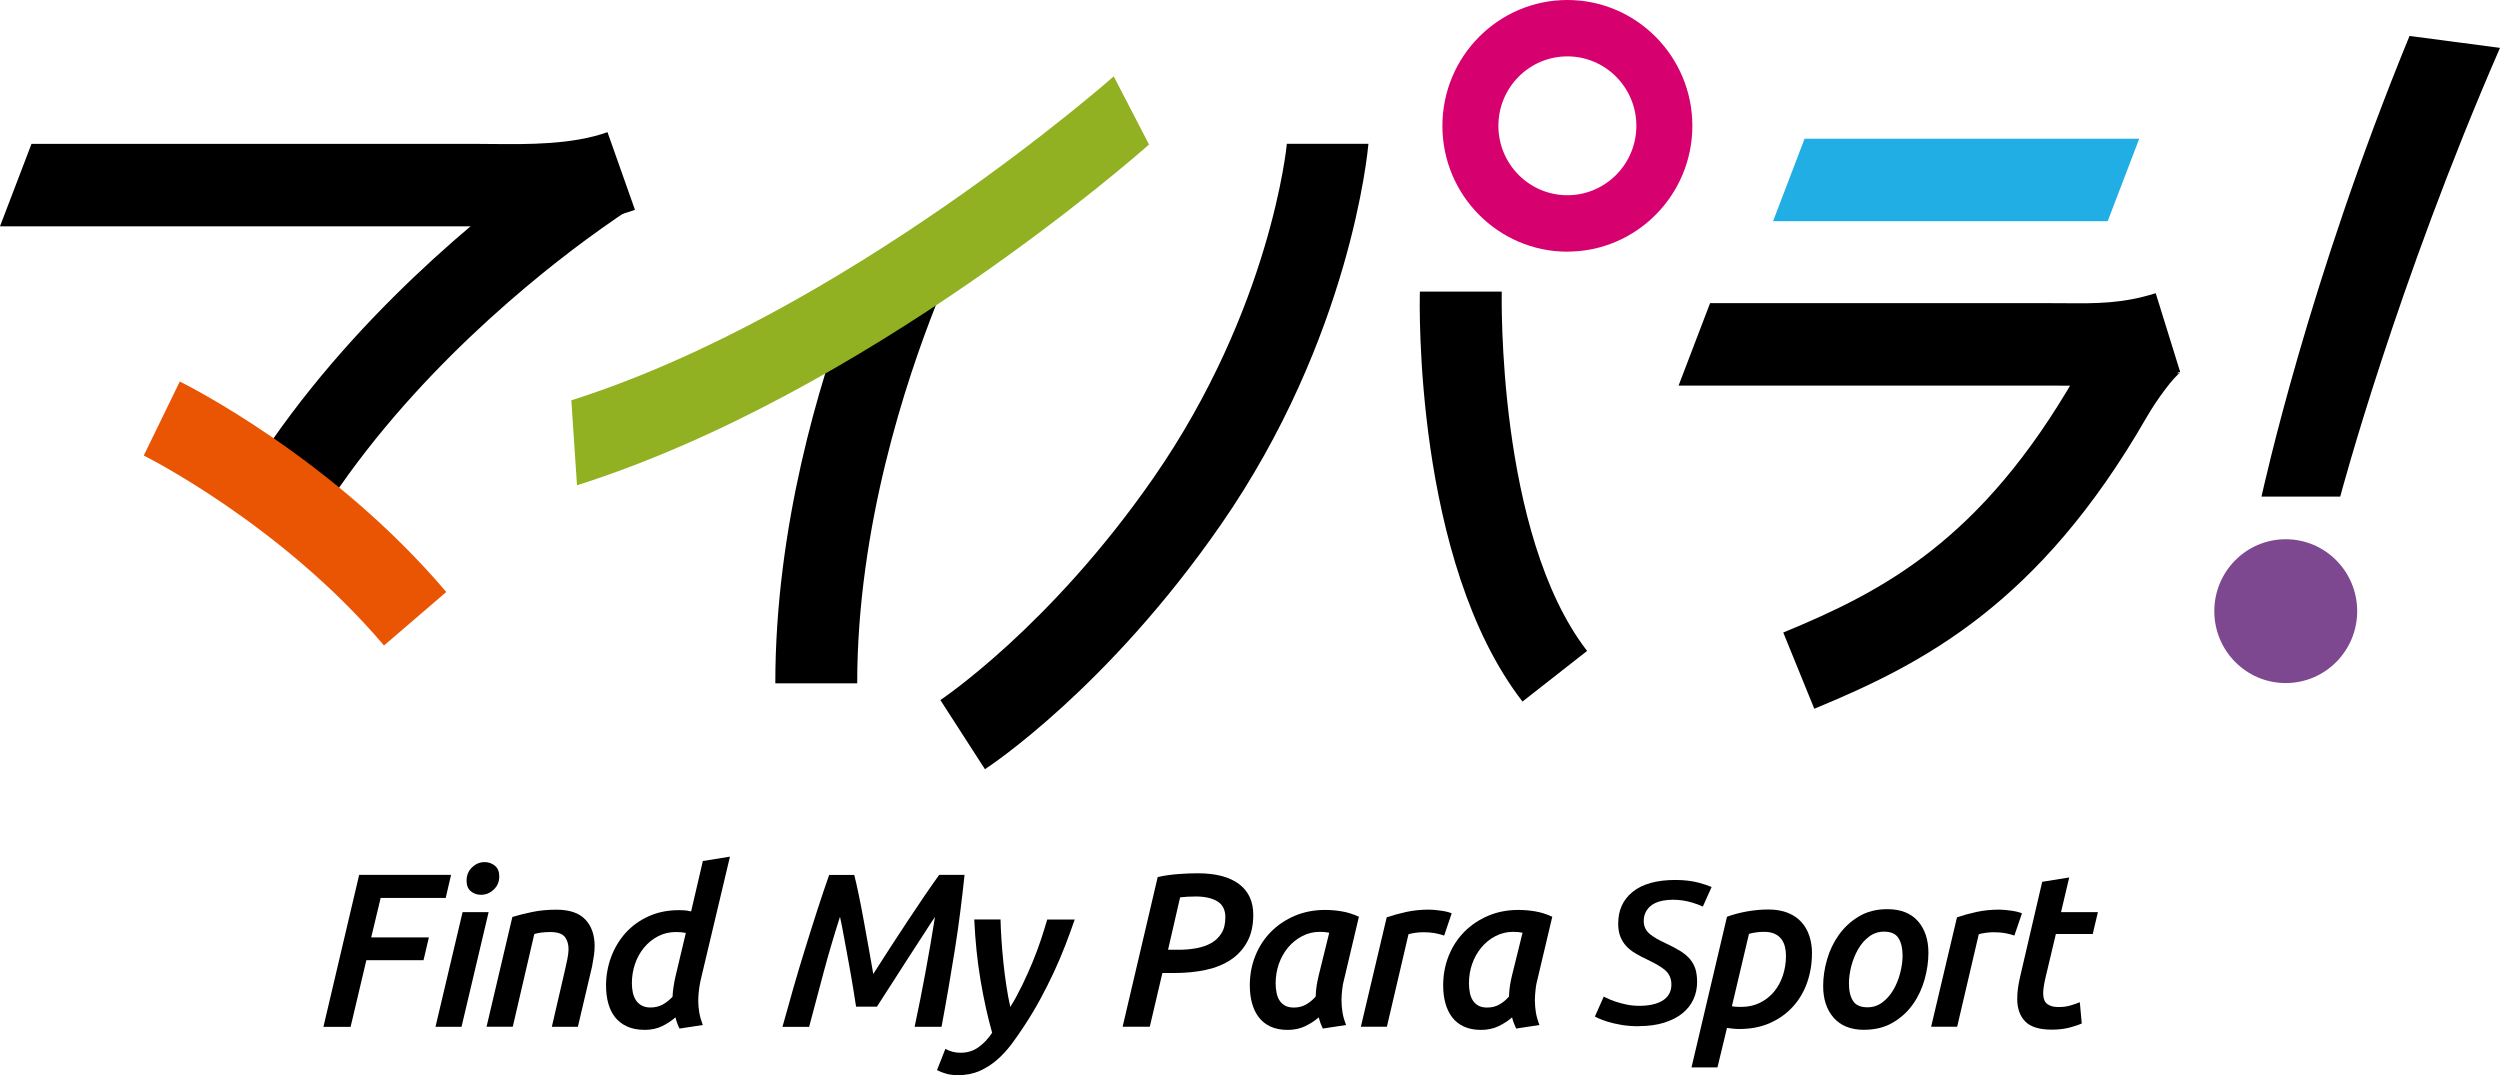
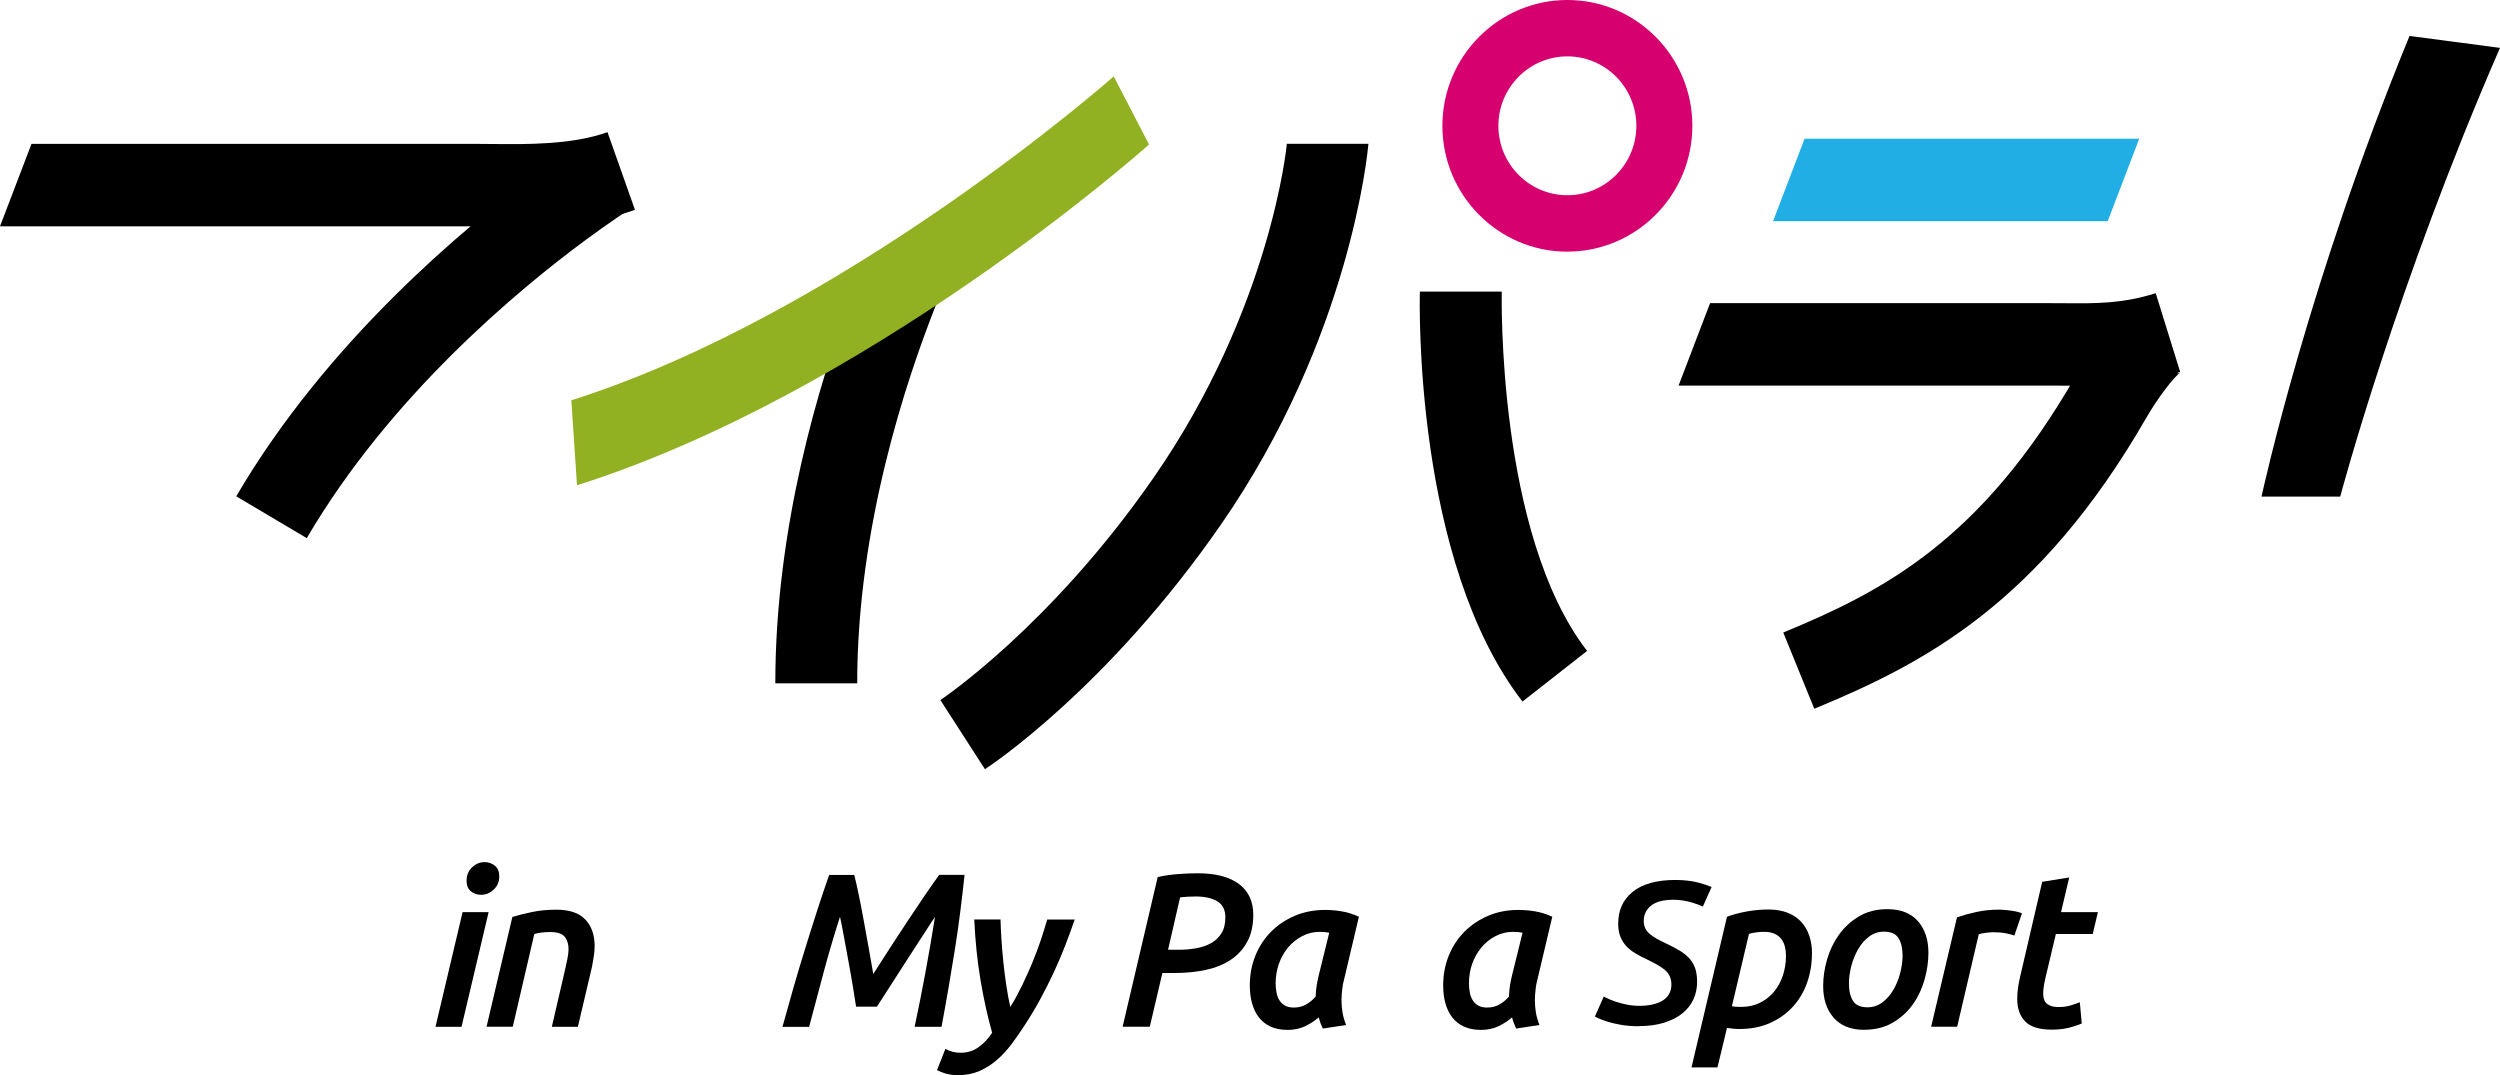
<svg xmlns="http://www.w3.org/2000/svg" width="286" height="123" viewBox="0 0 286 123" fill="none">
  <g clip-path="url(#clip0_230_2514)">
    <path d="M35.098 61.566L27.026 56.778C37.346 39.143 53.058 26.05 61.504 19.818C62.837 18.832 64.163 17.896 65.432 17.025C66.145 16.539 66.758 16.133 67.241 15.814L72.336 23.728C71.889 24.018 71.342 24.388 70.686 24.831C69.511 25.636 68.286 26.507 67.039 27.421C59.176 33.224 44.568 45.375 35.098 61.559V61.566Z" fill="black" />
    <path d="M98.064 78.171H88.696C88.696 60.217 93.726 43.757 97.344 34.066C97.69 33.13 98.028 32.259 98.346 31.461C98.936 29.967 103.426 28.69 103.426 28.69L108.68 31.019C108.147 32.23 107.599 33.55 107.051 34.943C103.693 43.445 98.064 60.188 98.064 78.178V78.171Z" fill="black" />
    <path d="M174.17 80.253C161.752 64.199 162.401 34.609 162.43 33.362H171.799C171.799 33.638 171.215 61.08 181.564 74.464L174.17 80.26V80.253Z" fill="black" />
    <path d="M179.308 28.792C171.424 28.792 165.01 22.335 165.01 14.399C165.01 6.463 171.424 0 179.308 0C187.192 0 193.606 6.456 193.606 14.392C193.606 22.328 187.192 28.785 179.308 28.785V28.792ZM179.308 6.449C174.955 6.449 171.417 10.011 171.417 14.392C171.417 18.774 174.955 22.335 179.308 22.335C183.661 22.335 187.2 18.774 187.2 14.392C187.2 10.011 183.661 6.449 179.308 6.449Z" fill="#D7006F" />
    <path d="M112.68 88L107.578 80.086C107.693 80.006 120.132 71.715 131.966 54.653C145.407 35.277 147.202 16.641 147.216 16.452H156.549C156.47 17.316 154.502 38.636 139.649 60.05C126.698 78.729 113.243 87.63 112.673 88H112.68Z" fill="black" />
    <path d="M207.558 81.087L204.005 72.361C215.457 67.631 226.635 61.835 237.431 43.068C239.11 40.152 242.469 35.067 246.115 33.812L249.142 42.735C249.351 42.662 249.466 42.59 249.466 42.59C248.695 43.09 246.785 45.622 245.539 47.791C233.272 69.103 220.048 75.922 207.558 81.08V81.087Z" fill="black" />
-     <path d="M43.925 73.84C32.164 59.97 16.598 52.186 16.446 52.114L20.568 43.648C21.275 43.996 38.045 52.382 51.053 67.725L43.925 73.847V73.84Z" fill="#EA5504" />
    <path d="M237.858 44.127C237.317 44.127 236.784 44.127 236.251 44.12C235.746 44.12 235.234 44.112 234.723 44.112H192.029L195.632 34.682H234.723C235.256 34.682 235.789 34.682 236.323 34.689C239.811 34.718 242.816 34.74 246.614 33.543L249.41 42.546C244.913 43.96 241.281 44.127 237.858 44.127Z" fill="black" />
    <path d="M241.122 25.302H202.839L206.443 15.872H244.726L241.122 25.302Z" fill="#20AEE5" />
    <path d="M66.008 55.516L65.36 45.796C96.616 35.886 127.109 9.01 127.411 8.734L131.447 16.532C130.143 17.693 99.139 45.012 66.008 55.516Z" fill="#91B122" />
    <path d="M58.6 25.919C57.814 25.919 57.057 25.912 56.344 25.905C55.738 25.905 55.169 25.89 54.636 25.89H0L3.603 16.46H54.636C55.198 16.46 55.803 16.46 56.445 16.474C60.25 16.511 65.461 16.569 69.496 15.118L72.639 24.004C67.918 25.694 62.794 25.919 58.6 25.919Z" fill="black" />
-     <path d="M261.489 78.142C266.003 78.142 269.662 74.459 269.662 69.915C269.662 65.372 266.003 61.689 261.489 61.689C256.976 61.689 253.317 65.372 253.317 69.915C253.317 74.459 256.976 78.142 261.489 78.142Z" fill="#7D488F" />
    <path d="M258.715 56.807C258.952 55.806 264.048 32.353 275.65 4.113L285.999 5.477C274.151 32.665 267.781 56.575 267.723 56.814H258.715V56.807Z" fill="black" />
-     <path d="M37 117.468L41.088 100.086H51.601L50.988 102.724H43.547L42.465 107.242H49.063L48.45 109.85H41.91L40.108 117.476H37.007L37 117.468Z" fill="black" />
    <path d="M52.798 117.468H49.82L52.92 104.347H55.898L52.798 117.468ZM55.019 102.364C54.579 102.364 54.189 102.232 53.865 101.96C53.541 101.688 53.375 101.291 53.375 100.755C53.375 100.138 53.584 99.624 54.002 99.227C54.42 98.823 54.903 98.624 55.444 98.624C55.884 98.624 56.28 98.764 56.612 99.036C56.951 99.315 57.117 99.719 57.117 100.255C57.117 100.873 56.901 101.379 56.475 101.776C56.05 102.173 55.567 102.364 55.019 102.364Z" fill="black" />
    <path d="M58.624 104.898C59.28 104.7 60.03 104.509 60.873 104.333C61.717 104.156 62.64 104.068 63.642 104.068C65.149 104.068 66.26 104.443 66.966 105.199C67.673 105.949 68.026 106.963 68.026 108.234C68.026 108.586 67.997 108.961 67.94 109.35C67.882 109.74 67.81 110.151 67.731 110.57L66.108 117.468H63.13L64.652 110.893C64.731 110.526 64.817 110.151 64.897 109.762C64.976 109.38 65.027 109.012 65.041 108.66C65.055 108.072 64.918 107.587 64.637 107.205C64.349 106.823 63.786 106.625 62.95 106.625C62.243 106.625 61.638 106.698 61.126 106.852L58.66 117.461H55.66L58.617 104.891L58.624 104.898Z" fill="black" />
-     <path d="M73.722 117.813C72.951 117.813 72.287 117.681 71.725 117.424C71.17 117.167 70.708 116.807 70.355 116.359C70.002 115.911 69.742 115.374 69.576 114.75C69.41 114.133 69.331 113.464 69.331 112.744C69.331 111.628 69.526 110.54 69.908 109.497C70.297 108.454 70.845 107.536 71.559 106.735C72.273 105.942 73.145 105.302 74.184 104.832C75.222 104.355 76.397 104.12 77.71 104.12C77.875 104.12 78.07 104.127 78.301 104.142C78.532 104.156 78.784 104.2 79.065 104.267L80.406 98.5L83.507 98L80.132 112.223C80.053 112.605 79.988 112.994 79.945 113.391C79.901 113.788 79.88 114.155 79.88 114.508C79.88 114.956 79.923 115.411 80.002 115.859C80.082 116.307 80.219 116.778 80.399 117.262L77.738 117.667C77.558 117.314 77.4 116.888 77.27 116.388C76.859 116.756 76.361 117.086 75.77 117.38C75.179 117.674 74.487 117.821 73.701 117.821L73.722 117.813ZM78.467 106.728C78.157 106.662 77.775 106.625 77.335 106.625C76.578 106.625 75.893 106.786 75.265 107.117C74.645 107.44 74.112 107.881 73.665 108.425C73.218 108.968 72.879 109.593 72.641 110.291C72.403 110.996 72.287 111.723 72.287 112.473C72.287 112.855 72.323 113.215 72.396 113.553C72.468 113.89 72.59 114.177 72.749 114.427C72.915 114.677 73.131 114.875 73.405 115.029C73.679 115.176 74.011 115.257 74.4 115.257C74.926 115.257 75.388 115.147 75.792 114.934C76.195 114.713 76.578 114.412 76.938 114.03C76.953 113.677 76.989 113.31 77.046 112.928C77.104 112.546 77.176 112.164 77.255 111.797L78.46 106.728H78.467Z" fill="black" />
    <path d="M97.725 100.079C97.877 100.667 98.043 101.423 98.237 102.349C98.432 103.275 98.62 104.266 98.814 105.324C99.009 106.375 99.196 107.44 99.391 108.513C99.586 109.585 99.752 110.555 99.903 111.422C100.465 110.533 101.086 109.563 101.771 108.513C102.455 107.462 103.14 106.412 103.825 105.376C104.51 104.34 105.167 103.355 105.801 102.43C106.436 101.504 106.984 100.718 107.445 100.086H110.344C110.214 101.357 110.055 102.709 109.875 104.149C109.695 105.589 109.486 107.058 109.248 108.564C109.01 110.07 108.757 111.576 108.498 113.089C108.238 114.603 107.971 116.065 107.712 117.468H104.633C105.066 115.448 105.477 113.369 105.873 111.231C106.27 109.1 106.63 106.985 106.962 104.898C106.681 105.302 106.363 105.787 106.003 106.353C105.642 106.918 105.253 107.521 104.842 108.145C104.431 108.77 104.013 109.424 103.58 110.092C103.155 110.761 102.737 111.407 102.333 112.039C101.929 112.671 101.554 113.244 101.208 113.78C100.862 114.316 100.566 114.772 100.321 115.161H97.935C97.855 114.61 97.74 113.883 97.588 112.979C97.437 112.076 97.278 111.128 97.091 110.129C96.911 109.137 96.731 108.167 96.557 107.22C96.384 106.272 96.233 105.493 96.096 104.876C95.425 106.97 94.798 109.086 94.221 111.238C93.637 113.391 93.089 115.462 92.563 117.475H89.513C89.909 116.035 90.328 114.551 90.767 113.009C91.207 111.473 91.669 109.945 92.138 108.432C92.606 106.918 93.068 105.449 93.529 104.031C93.991 102.613 94.43 101.298 94.856 100.094H97.733L97.725 100.079Z" fill="black" />
    <path d="M122.954 105.177C122.623 106.133 122.262 107.124 121.866 108.153C121.469 109.181 121.029 110.217 120.546 111.253C120.063 112.289 119.537 113.325 118.982 114.353C118.419 115.382 117.821 116.381 117.179 117.351C116.703 118.085 116.213 118.791 115.701 119.474C115.189 120.15 114.634 120.752 114.035 121.266C113.437 121.788 112.773 122.199 112.052 122.523C111.331 122.838 110.509 123 109.586 123C109.075 123 108.62 122.941 108.216 122.824C107.813 122.706 107.474 122.574 107.193 122.42L108.152 119.988C108.382 120.12 108.642 120.23 108.93 120.311C109.219 120.392 109.536 120.436 109.882 120.436C110.654 120.436 111.331 120.23 111.915 119.819C112.499 119.408 113.026 118.857 113.502 118.151C112.975 116.293 112.535 114.28 112.168 112.105C111.8 109.931 111.569 107.624 111.454 105.185H114.461C114.475 105.89 114.511 106.661 114.569 107.521C114.626 108.373 114.699 109.247 114.792 110.144C114.886 111.04 114.994 111.922 115.131 112.788C115.261 113.655 115.412 114.463 115.578 115.198C116.076 114.397 116.53 113.552 116.963 112.664C117.388 111.775 117.785 110.893 118.145 110.019C118.506 109.137 118.823 108.285 119.097 107.462C119.371 106.632 119.602 105.875 119.804 105.192H122.954V105.177Z" fill="black" />
    <path d="M137.022 99.903C139.07 99.903 140.641 100.314 141.737 101.129C142.826 101.952 143.374 103.12 143.374 104.641C143.374 105.846 143.151 106.867 142.696 107.712C142.242 108.557 141.622 109.247 140.822 109.784C140.021 110.32 139.07 110.709 137.966 110.952C136.856 111.194 135.637 111.312 134.311 111.312H132.977L131.535 117.461H128.427L132.443 100.329C133.229 100.16 134.022 100.05 134.808 99.991C135.594 99.932 136.337 99.903 137.022 99.903ZM136.726 102.562C136.416 102.562 136.121 102.569 135.839 102.584C135.558 102.599 135.284 102.628 135.003 102.658L133.626 108.652H134.88C135.565 108.652 136.229 108.593 136.87 108.476C137.505 108.358 138.075 108.16 138.565 107.888C139.055 107.609 139.445 107.234 139.74 106.757C140.036 106.279 140.18 105.677 140.18 104.935C140.18 104.083 139.87 103.473 139.257 103.106C138.644 102.738 137.801 102.555 136.733 102.555L136.726 102.562Z" fill="black" />
    <path d="M153.685 112.37C153.634 112.553 153.584 112.854 153.541 113.273C153.49 113.692 153.469 114.081 153.469 114.449C153.469 114.933 153.512 115.404 153.591 115.866C153.67 116.329 153.807 116.792 153.988 117.262L151.327 117.666C151.132 117.262 150.974 116.836 150.858 116.388C150.447 116.755 149.943 117.086 149.344 117.38C148.746 117.674 148.068 117.821 147.311 117.821C146.554 117.821 145.876 117.688 145.328 117.431C144.78 117.174 144.333 116.814 143.987 116.351C143.641 115.889 143.389 115.352 143.223 114.735C143.057 114.118 142.978 113.449 142.978 112.73C142.978 111.51 143.194 110.371 143.619 109.321C144.045 108.27 144.643 107.359 145.407 106.588C146.172 105.816 147.08 105.214 148.126 104.766C149.178 104.325 150.325 104.097 151.572 104.097C152.214 104.097 152.856 104.149 153.505 104.259C154.154 104.369 154.803 104.575 155.459 104.876L153.685 112.377V112.37ZM152.07 106.705C151.76 106.639 151.406 106.603 151.01 106.603C150.267 106.603 149.589 106.764 148.962 107.095C148.335 107.425 147.801 107.859 147.347 108.402C146.893 108.946 146.547 109.571 146.302 110.268C146.056 110.974 145.934 111.708 145.934 112.48C145.934 112.862 145.963 113.222 146.035 113.56C146.1 113.898 146.208 114.184 146.366 114.434C146.525 114.684 146.734 114.882 146.994 115.036C147.253 115.183 147.592 115.264 148.003 115.264C148.53 115.264 148.991 115.154 149.395 114.926C149.799 114.698 150.173 114.397 150.512 114.008C150.527 113.574 150.563 113.163 150.621 112.781C150.678 112.399 150.758 112.01 150.851 111.628L152.063 106.713L152.07 106.705Z" fill="black" />
-     <path d="M165.207 107.029C164.876 106.911 164.522 106.823 164.147 106.75C163.772 106.683 163.325 106.647 162.813 106.647C162.532 106.647 162.237 106.669 161.927 106.713C161.616 106.757 161.35 106.808 161.133 106.874L158.66 117.461H155.682L158.639 104.942C159.331 104.707 160.073 104.502 160.881 104.325C161.681 104.149 162.554 104.061 163.491 104.061C163.686 104.061 163.909 104.075 164.155 104.098C164.4 104.12 164.645 104.149 164.883 104.186C165.121 104.222 165.344 104.259 165.546 104.311C165.748 104.362 165.928 104.421 166.072 104.487L165.214 107.021L165.207 107.029Z" fill="black" />
    <path d="M175.806 112.37C175.756 112.553 175.705 112.854 175.662 113.273C175.619 113.692 175.59 114.081 175.59 114.449C175.59 114.933 175.633 115.404 175.712 115.866C175.792 116.329 175.929 116.792 176.109 117.262L173.448 117.666C173.254 117.262 173.095 116.836 172.98 116.388C172.569 116.755 172.064 117.086 171.466 117.38C170.867 117.674 170.189 117.821 169.432 117.821C168.675 117.821 167.997 117.688 167.449 117.431C166.901 117.174 166.454 116.814 166.108 116.351C165.762 115.889 165.51 115.352 165.344 114.735C165.178 114.118 165.099 113.449 165.099 112.73C165.099 111.51 165.315 110.371 165.741 109.321C166.166 108.27 166.764 107.359 167.529 106.588C168.293 105.816 169.202 105.214 170.247 104.766C171.293 104.318 172.446 104.097 173.694 104.097C174.335 104.097 174.977 104.149 175.626 104.259C176.275 104.369 176.924 104.575 177.58 104.876L175.806 112.377V112.37ZM174.184 106.705C173.874 106.639 173.521 106.603 173.124 106.603C172.381 106.603 171.704 106.764 171.076 107.095C170.449 107.418 169.915 107.859 169.461 108.402C169.007 108.946 168.661 109.571 168.416 110.268C168.17 110.974 168.048 111.708 168.048 112.48C168.048 112.862 168.084 113.222 168.149 113.56C168.214 113.898 168.322 114.184 168.481 114.434C168.639 114.684 168.848 114.882 169.108 115.036C169.367 115.183 169.706 115.264 170.117 115.264C170.644 115.264 171.105 115.154 171.509 114.926C171.913 114.698 172.288 114.397 172.626 114.008C172.641 113.574 172.677 113.163 172.735 112.781C172.792 112.399 172.872 112.01 172.965 111.628L174.177 106.713L174.184 106.705Z" fill="black" />
    <path d="M187.509 117.402C186.766 117.402 186.088 117.351 185.49 117.248C184.891 117.145 184.365 117.02 183.925 116.888C183.485 116.756 183.118 116.616 182.822 116.476C182.685 116.41 182.562 116.351 182.454 116.293L183.471 114.008C183.55 114.052 183.644 114.096 183.745 114.148C184.033 114.287 184.379 114.434 184.762 114.566C185.151 114.699 185.576 114.816 186.031 114.912C186.506 115.014 187.011 115.066 187.538 115.066C188.605 115.066 189.477 114.882 190.119 114.515C190.833 114.111 191.208 113.464 191.208 112.634C191.208 111.958 190.97 111.407 190.501 110.996C190.09 110.636 189.412 110.232 188.432 109.769C187.941 109.541 187.487 109.299 187.069 109.049C186.672 108.814 186.333 108.542 186.045 108.234C185.764 107.932 185.54 107.572 185.374 107.161C185.209 106.757 185.122 106.257 185.122 105.677C185.122 104.134 185.656 102.944 186.759 102.041C187.869 101.13 189.52 100.667 191.669 100.667C192.671 100.667 193.58 100.777 194.373 100.99C194.957 101.152 195.44 101.313 195.808 101.475L194.806 103.708C194.474 103.554 194.07 103.4 193.58 103.253C192.873 103.04 192.131 102.929 191.366 102.929C190.991 102.929 190.609 102.966 190.241 103.032C189.859 103.106 189.506 103.223 189.196 103.392C188.864 103.576 188.59 103.826 188.381 104.149C188.158 104.487 188.042 104.891 188.042 105.354C188.042 105.978 188.287 106.493 188.778 106.882C189.196 107.212 189.766 107.55 190.537 107.903C191.208 108.212 191.784 108.52 192.246 108.807C192.693 109.086 193.053 109.394 193.335 109.725C193.609 110.056 193.818 110.423 193.948 110.827C194.077 111.238 194.149 111.753 194.149 112.34C194.149 113.06 194.005 113.736 193.717 114.346C193.436 114.956 193.01 115.485 192.469 115.925C191.914 116.374 191.215 116.726 190.393 116.991C189.556 117.255 188.583 117.387 187.509 117.387V117.402Z" fill="black" />
    <path d="M207.287 109.064C207.287 110.254 207.099 111.371 206.731 112.414C206.364 113.457 205.823 114.375 205.109 115.161C204.395 115.947 203.523 116.572 202.499 117.027C201.475 117.49 200.293 117.718 198.966 117.718C198.735 117.718 198.504 117.703 198.266 117.681C198.029 117.659 197.798 117.63 197.567 117.593L196.478 122.111H193.508L197.567 104.876C198.238 104.627 198.988 104.428 199.817 104.274C200.646 104.127 201.475 104.046 202.319 104.046C203.162 104.046 203.912 104.178 204.547 104.436C205.181 104.693 205.693 105.053 206.097 105.501C206.501 105.949 206.796 106.485 206.998 107.095C207.193 107.705 207.294 108.359 207.294 109.064H207.287ZM198.122 115.11C198.288 115.147 198.461 115.161 198.641 115.176C198.822 115.191 199.002 115.191 199.182 115.191C199.968 115.191 200.682 115.036 201.316 114.728C201.951 114.419 202.485 114.001 202.932 113.472C203.371 112.943 203.718 112.326 203.955 111.613C204.193 110.9 204.316 110.144 204.316 109.343C204.316 108.976 204.273 108.63 204.193 108.3C204.114 107.977 203.977 107.683 203.79 107.433C203.602 107.183 203.35 106.985 203.025 106.83C202.701 106.676 202.297 106.603 201.807 106.603C201.475 106.603 201.165 106.625 200.869 106.669C200.574 106.713 200.314 106.764 200.084 106.83L198.13 115.11H198.122Z" fill="black" />
    <path d="M213.271 117.813C211.743 117.813 210.582 117.35 209.774 116.432C208.967 115.514 208.57 114.302 208.57 112.796C208.57 111.826 208.714 110.819 209.01 109.784C209.306 108.748 209.76 107.8 210.366 106.948C210.971 106.096 211.736 105.39 212.658 104.839C213.574 104.288 214.663 104.009 215.91 104.009C217.439 104.009 218.6 104.465 219.407 105.376C220.208 106.287 220.611 107.499 220.611 108.998C220.611 109.982 220.467 110.996 220.179 112.032C219.89 113.067 219.451 114.015 218.852 114.867C218.254 115.72 217.489 116.425 216.559 116.976C215.629 117.527 214.533 117.806 213.271 117.806V117.813ZM215.535 106.581C214.894 106.581 214.324 106.772 213.827 107.146C213.322 107.521 212.904 108.006 212.572 108.586C212.233 109.174 211.973 109.813 211.793 110.504C211.613 111.201 211.519 111.87 211.519 112.524C211.519 113.361 211.678 114.023 211.988 114.507C212.298 114.992 212.853 115.235 213.639 115.235C214.281 115.235 214.85 115.044 215.348 114.669C215.845 114.294 216.264 113.817 216.603 113.236C216.941 112.656 217.201 112.017 217.381 111.319C217.561 110.614 217.655 109.945 217.655 109.313C217.655 108.476 217.497 107.815 217.187 107.323C216.877 106.83 216.329 106.581 215.535 106.581Z" fill="black" />
    <path d="M230.446 107.029C230.115 106.911 229.761 106.823 229.386 106.75C229.011 106.683 228.564 106.647 228.052 106.647C227.771 106.647 227.476 106.669 227.166 106.713C226.856 106.757 226.589 106.808 226.372 106.874L223.899 117.461H220.921L223.878 104.942C224.57 104.707 225.312 104.502 226.12 104.325C226.92 104.149 227.793 104.061 228.73 104.061C228.925 104.061 229.148 104.075 229.394 104.098C229.639 104.12 229.884 104.149 230.122 104.186C230.36 104.222 230.583 104.259 230.785 104.311C230.987 104.362 231.167 104.421 231.311 104.487L230.446 107.021V107.029Z" fill="black" />
    <path d="M233.619 100.88L236.719 100.38L235.782 104.347H240L239.409 106.852H235.191L233.958 112.046C233.878 112.414 233.828 112.722 233.792 112.965C233.756 113.207 233.741 113.427 233.741 113.626C233.741 113.824 233.763 114.023 233.806 114.214C233.85 114.405 233.929 114.574 234.051 114.713C234.174 114.853 234.354 114.97 234.592 115.066C234.83 115.161 235.155 115.205 235.566 115.205C236.013 115.205 236.438 115.147 236.849 115.029C237.26 114.911 237.621 114.787 237.931 114.654L238.154 117.086C237.779 117.255 237.303 117.409 236.727 117.564C236.15 117.71 235.479 117.791 234.708 117.791C233.294 117.791 232.285 117.475 231.679 116.851C231.074 116.226 230.771 115.367 230.771 114.28C230.771 113.876 230.8 113.464 230.857 113.038C230.915 112.612 231.001 112.157 231.117 111.672L233.626 100.887L233.619 100.88Z" fill="black" />
  </g>
  <defs>
    <clipPath id="clip0_230_2514">
      <rect width="286" height="123" fill="white" />
    </clipPath>
  </defs>
</svg>